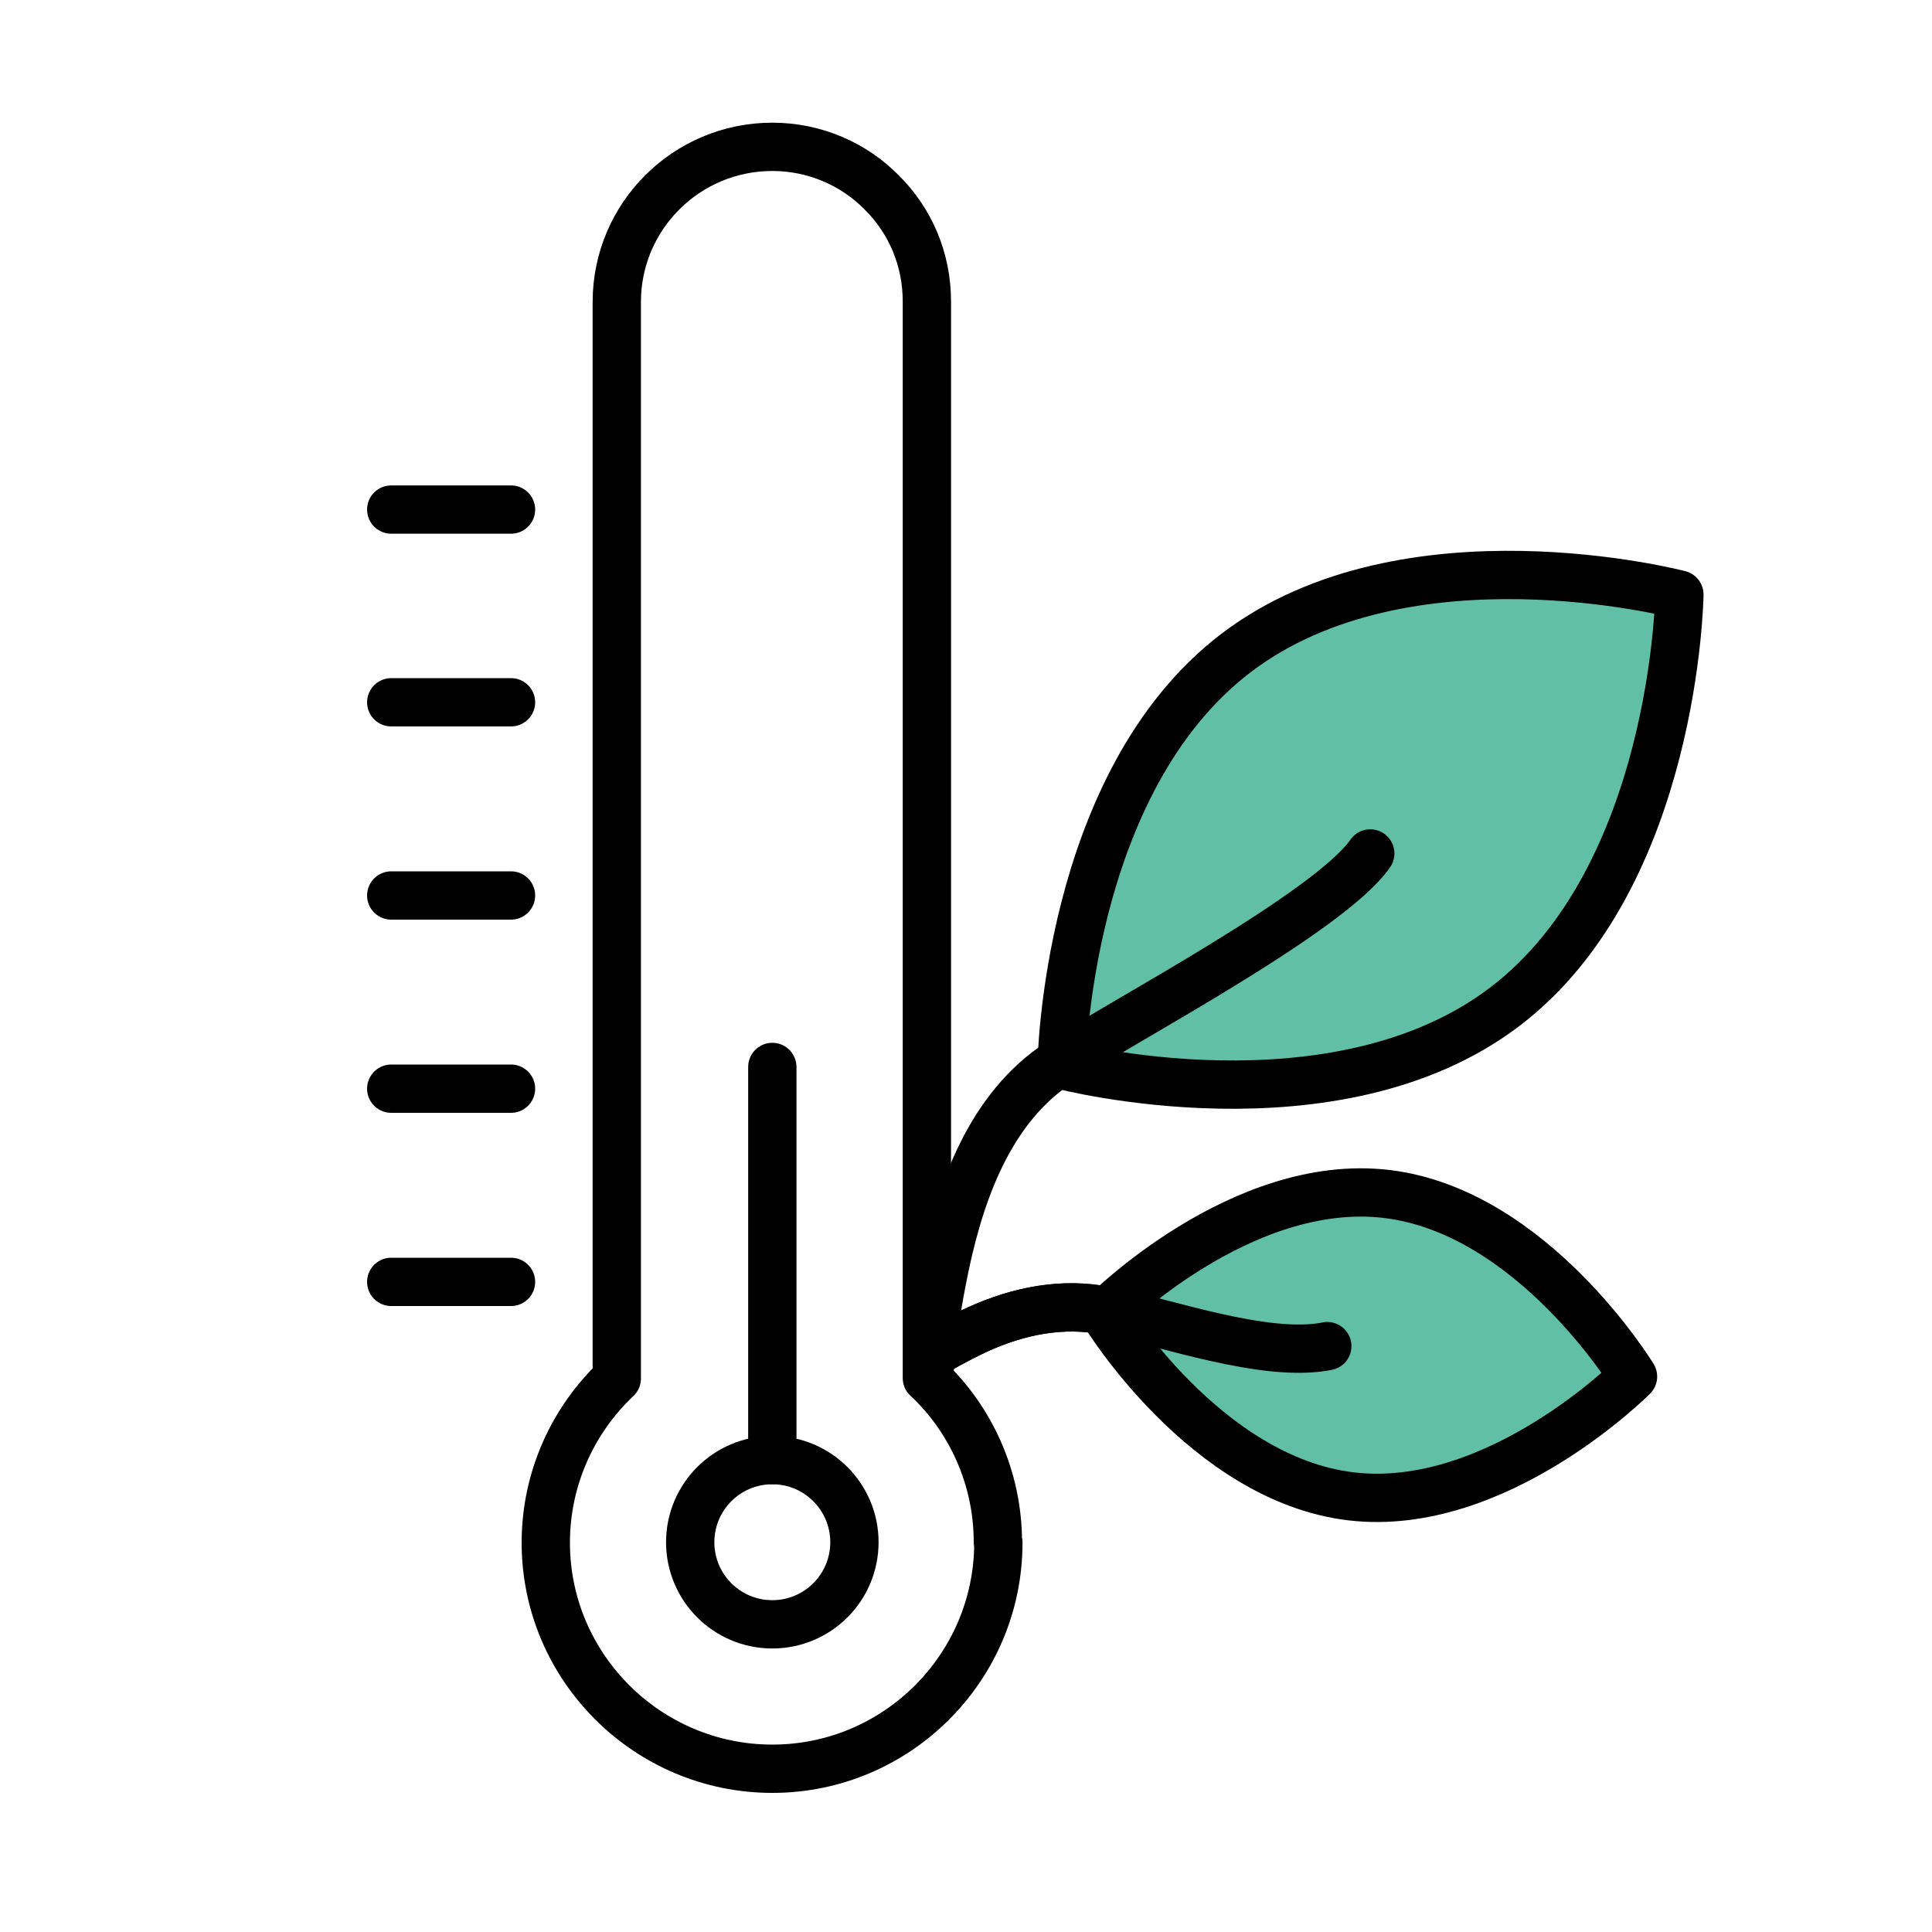
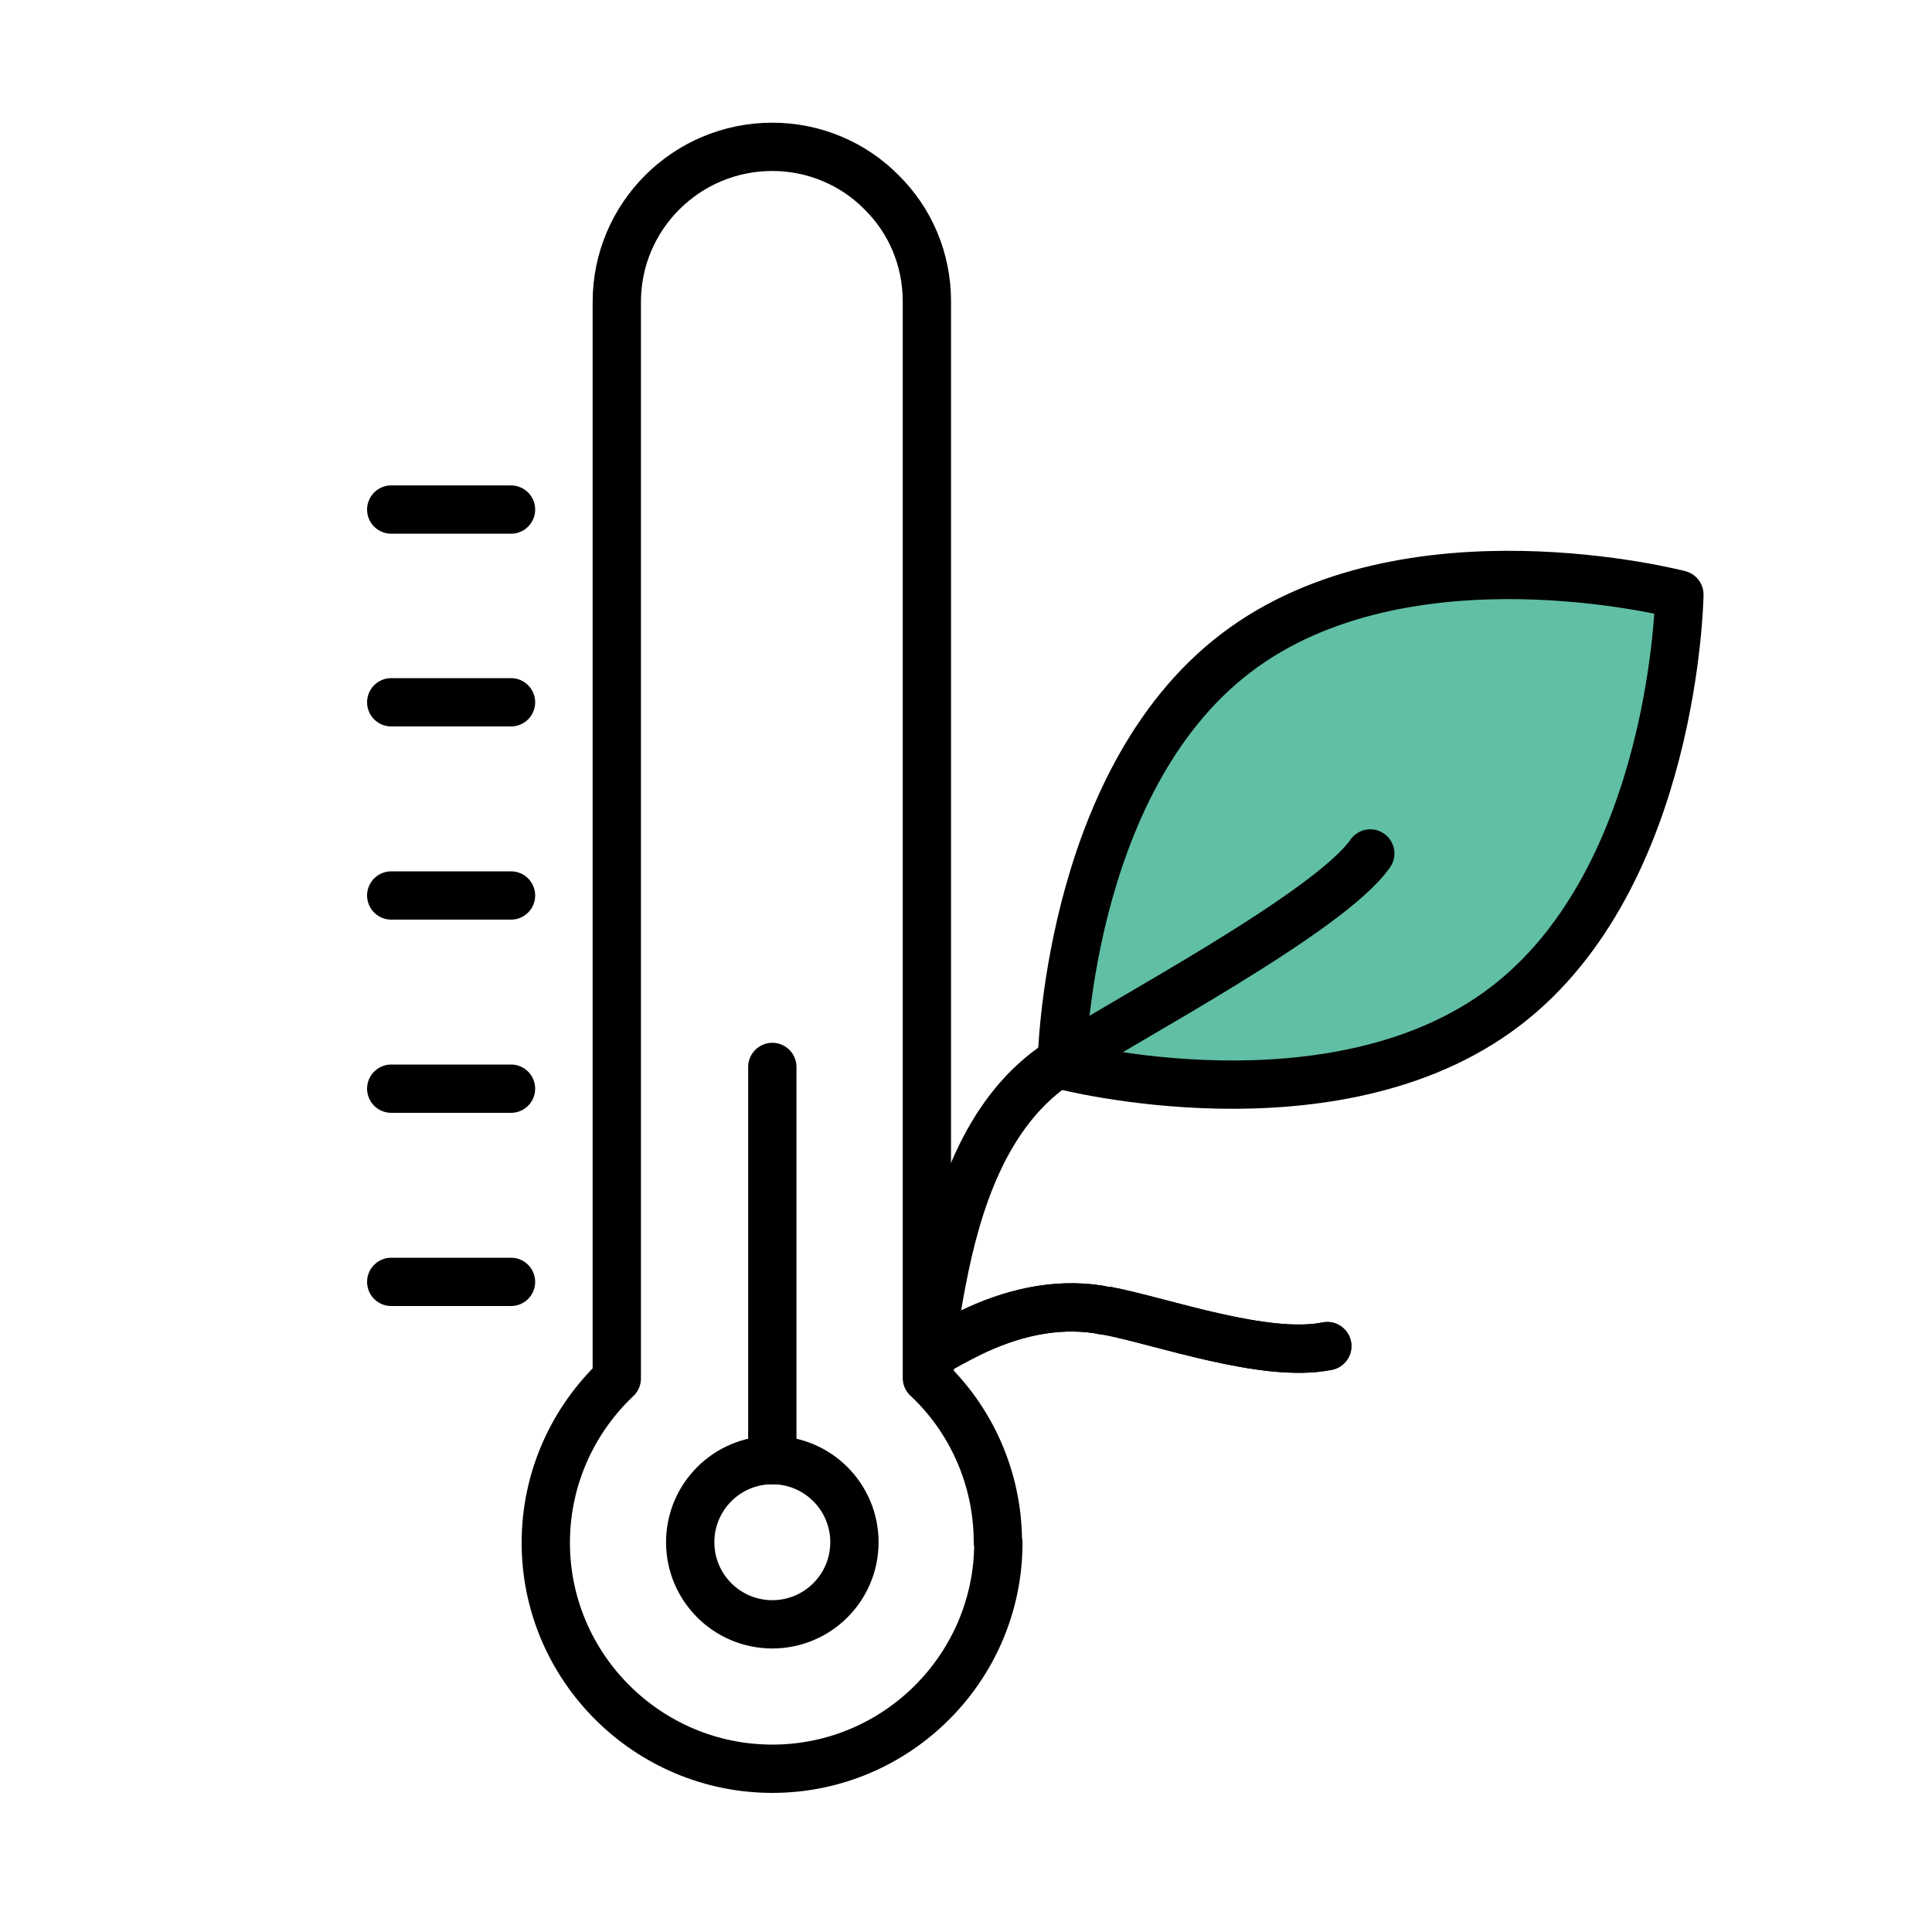
<svg xmlns="http://www.w3.org/2000/svg" viewBox="0 0 40 40" id="Ebene_1">
  <defs>
    <style>.cls-1{fill:#60bfa4;}.cls-1,.cls-2{stroke:#000;stroke-linecap:round;stroke-linejoin:round;}.cls-2{fill:none;}</style>
  </defs>
  <path d="M27.48,27.87c-1.28.26-3.41-.51-4.55-.73h0c-.07,0-.13-.02-.19-.03-.91-.14-1.82.08-2.66.49-.3.15-.6.31-.87.48" class="cls-2" />
-   <path d="M27.97,30.98c-3.02-.36-5.1-3.78-5.1-3.78,0,0,2.82-2.84,5.84-2.48s5.1,3.78,5.1,3.78c0,0-2.82,2.84-5.84,2.48Z" class="cls-1" />
  <path d="M27.48,27.87c-1.28.26-3.41-.51-4.55-.73h0c-.07,0-.13-.02-.19-.03-.91-.14-1.82.08-2.66.49-.3.15-.6.31-.87.48" class="cls-2" />
  <path d="M31.16,20.84c-3.53,2.69-9.18,1.21-9.18,1.21,0,0,.08-5.84,3.61-8.53,3.53-2.69,9.18-1.21,9.18-1.21,0,0-.08,5.84-3.61,8.53Z" class="cls-1" />
  <path d="M28.37,17.67c-.84,1.21-5.1,3.46-6.38,4.29-.07.05-.13.09-.18.12-1.4.99-1.99,2.77-2.31,4.45-.13.66-.22,1.34-.27,2.03" class="cls-2" />
  <circle r="1.7" cy="31.93" cx="15.99" class="cls-2" />
  <path d="M20.67,31.94c0,2.58-2.1,4.68-4.68,4.68s-4.69-2.1-4.69-4.68c0-1.34.57-2.55,1.47-3.4V6.25c0-1.77,1.44-3.21,3.22-3.21.88,0,1.69.36,2.26.94.59.58.94,1.38.94,2.26v22.29c.9.84,1.47,2.06,1.47,3.4Z" class="cls-2" />
  <line y2="22.09" x2="15.99" y1="30.23" x1="15.99" class="cls-2" />
  <line y2="26.54" x2="8.1" y1="26.54" x1="10.58" class="cls-2" />
  <line y2="22.54" x2="8.1" y1="22.54" x1="10.58" class="cls-2" />
  <line y2="18.54" x2="8.1" y1="18.54" x1="10.58" class="cls-2" />
  <line y2="14.54" x2="8.1" y1="14.54" x1="10.58" class="cls-2" />
  <line y2="10.55" x2="8.1" y1="10.55" x1="10.58" class="cls-2" />
</svg>